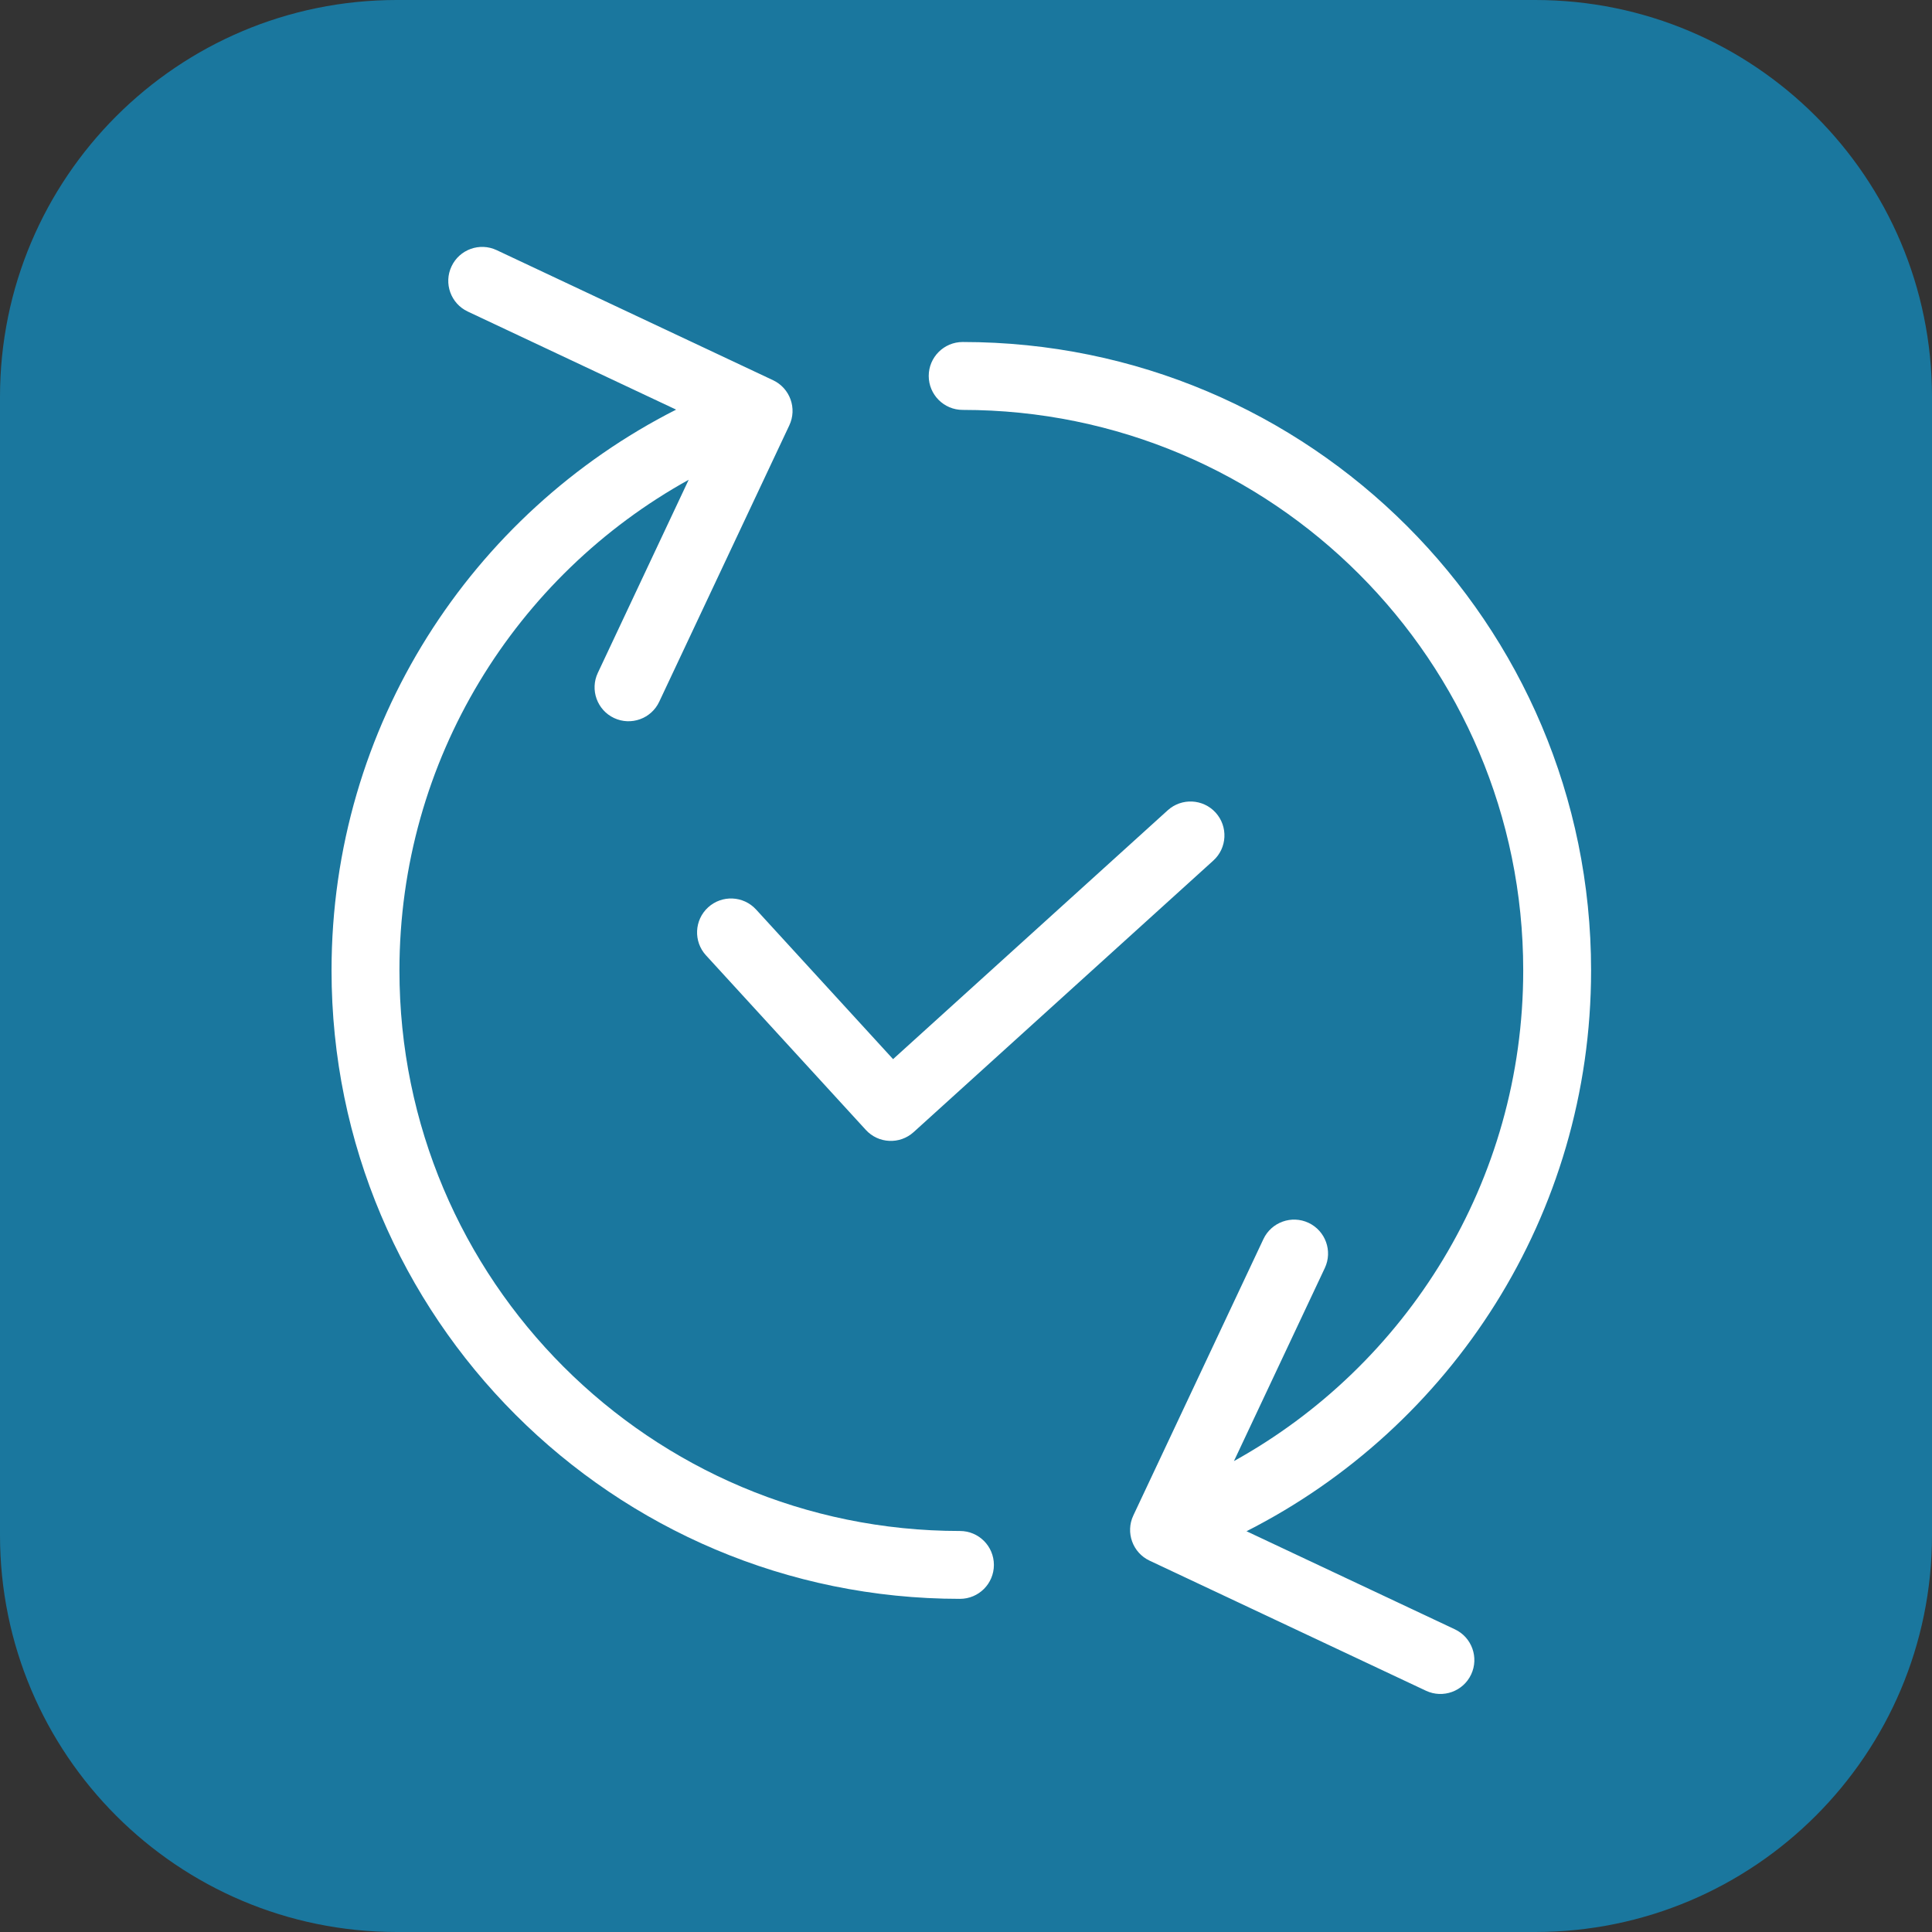
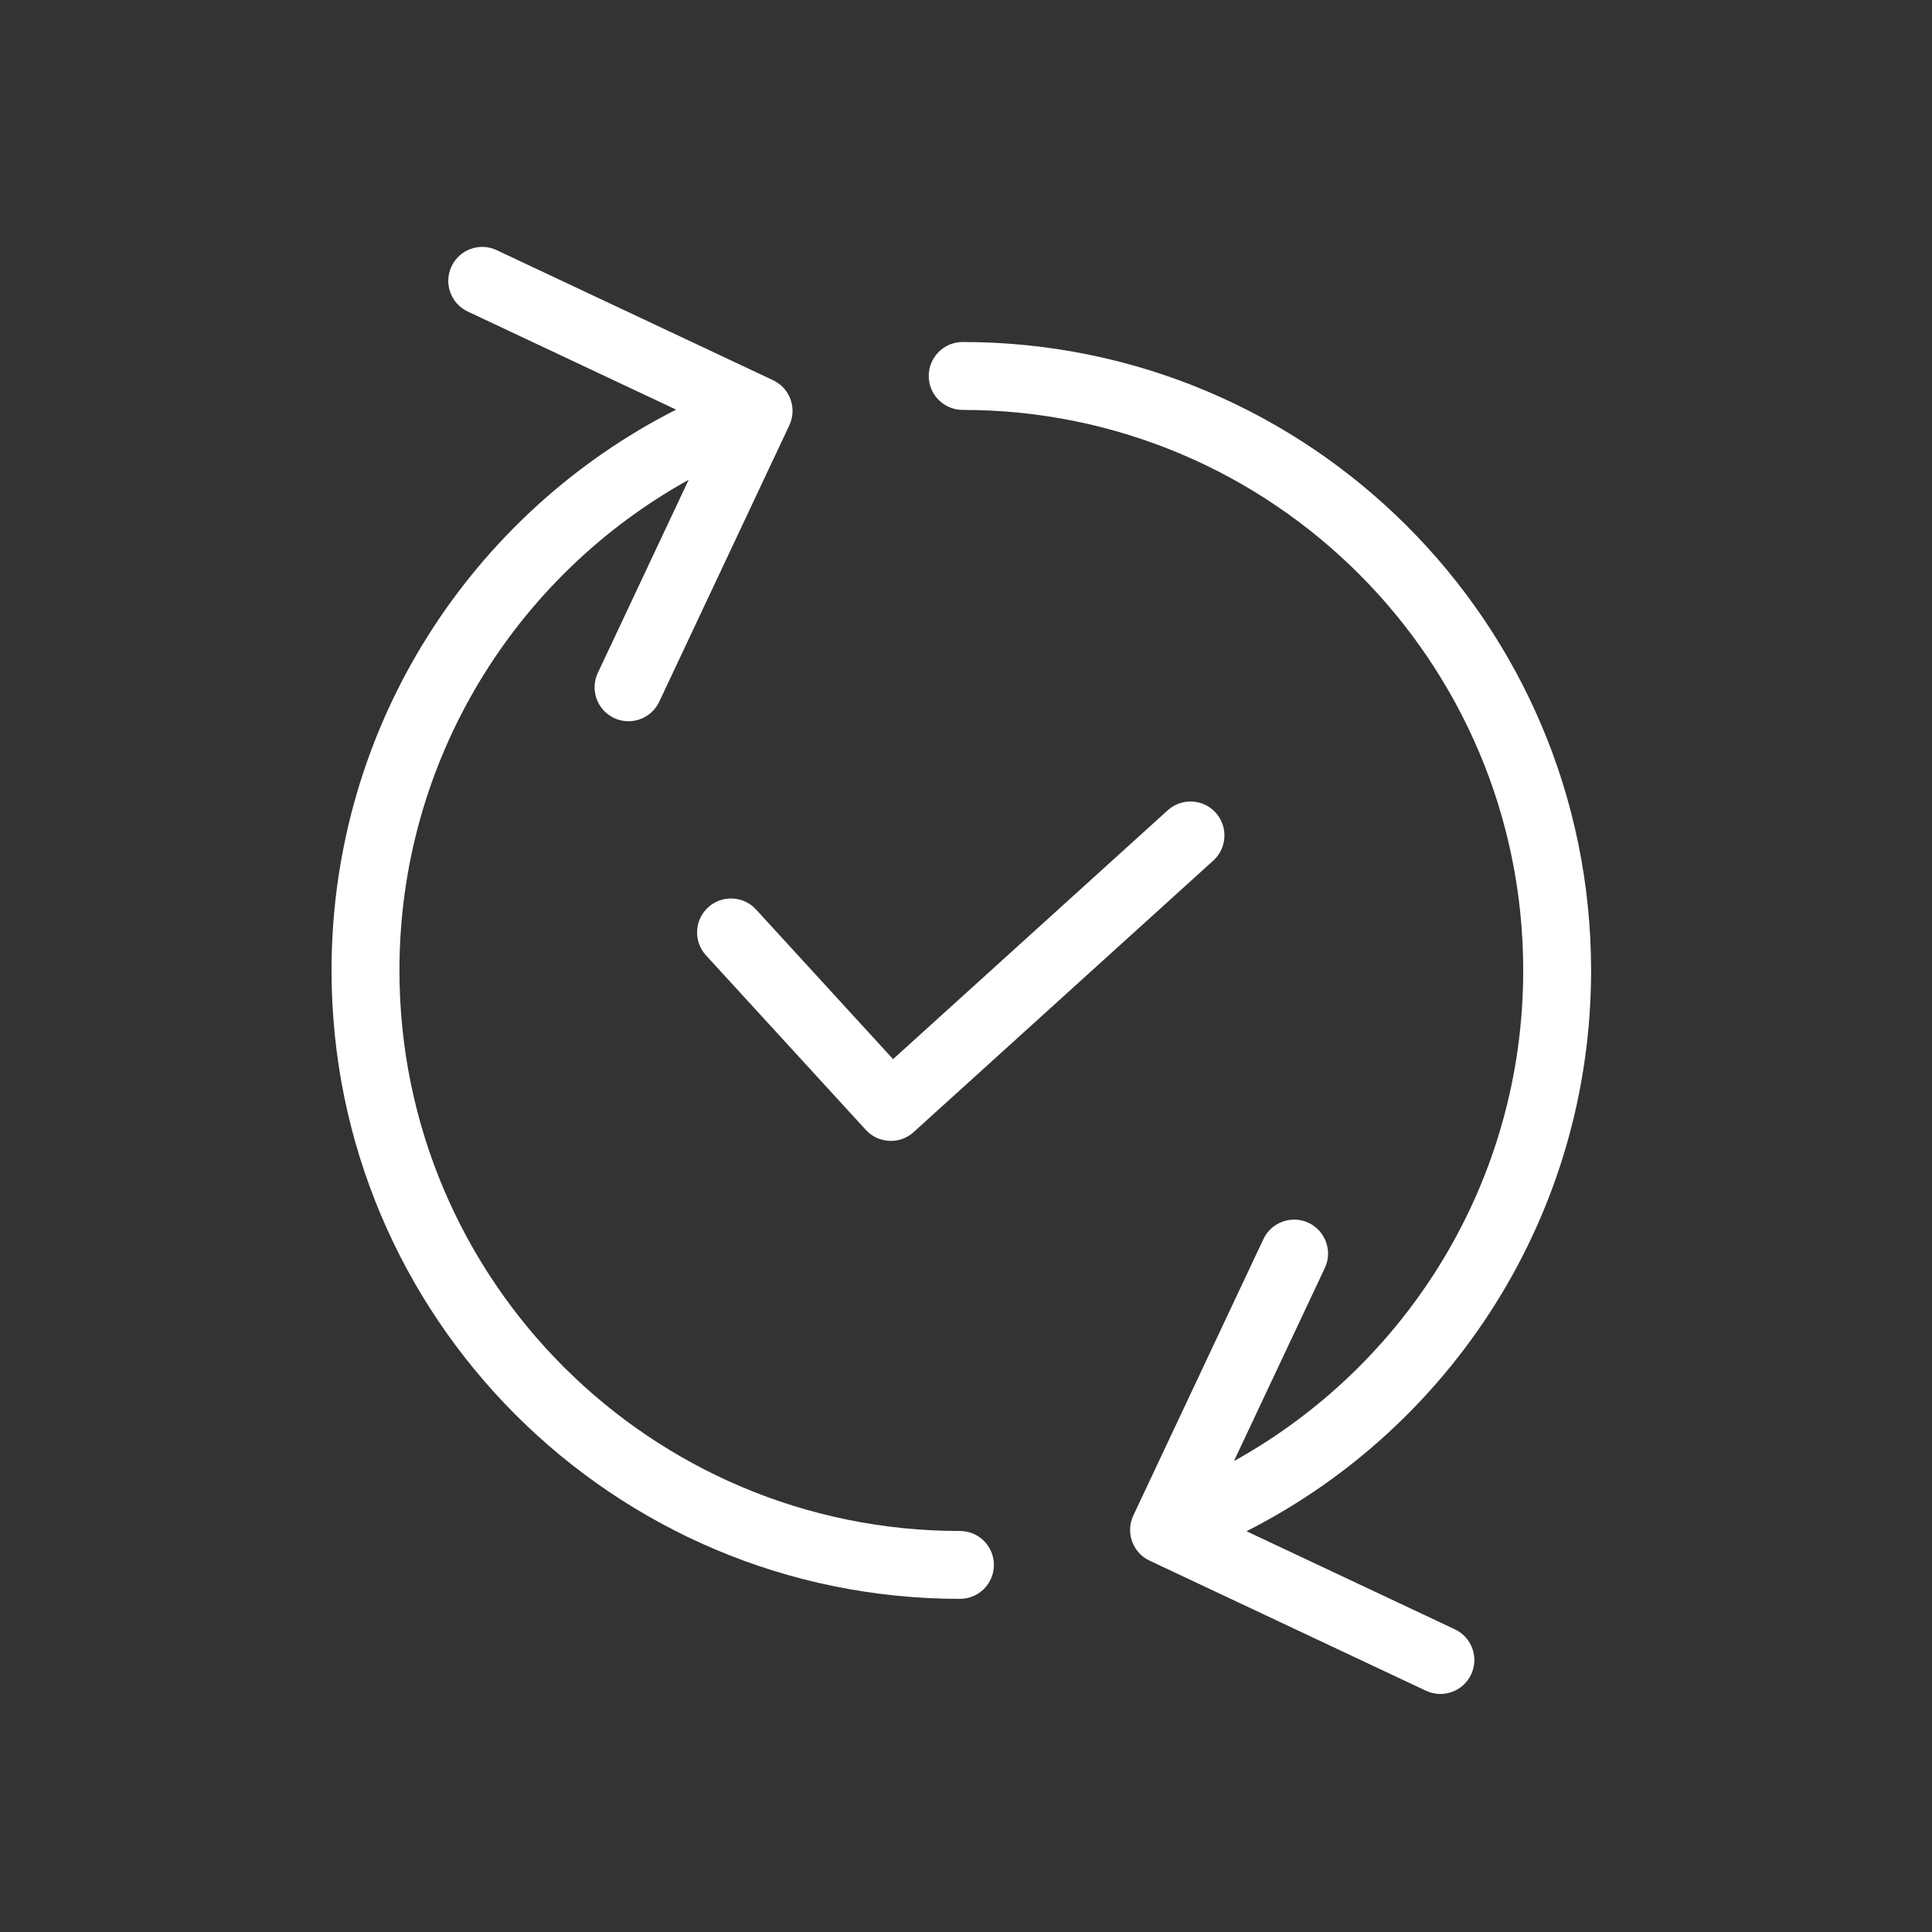
<svg xmlns="http://www.w3.org/2000/svg" width="48" height="48" viewBox="0 0 48 48" fill="none">
  <rect x="0" y="0" width="48" height="48" fill="#333333" stroke="none" />
-   <path d="M0 9.859C0 4.414 4.414 0 9.859 0H38.141C43.586 0 48 4.414 48 9.859V38.141C48 43.586 43.586 48 38.141 48H9.859C4.414 48 0 43.586 0 38.141V9.859Z" fill="#1A779E" />
  <path fill-rule="evenodd" clip-rule="evenodd" d="M23.074 9.34C23.074 8.875 23.452 8.497 23.918 8.497C32.54 8.497 39.53 15.487 39.53 24.11C39.53 30.196 36.048 35.468 30.969 38.043L36.146 40.48C36.567 40.678 36.748 41.181 36.55 41.602C36.352 42.023 35.849 42.204 35.428 42.006L28.561 38.774C28.14 38.576 27.959 38.073 28.157 37.652L31.389 30.785C31.587 30.364 32.09 30.183 32.511 30.381C32.932 30.58 33.113 31.082 32.915 31.503L30.657 36.3C34.944 33.925 37.844 29.355 37.844 24.11C37.844 16.419 31.609 10.184 23.918 10.184C23.452 10.184 23.074 9.806 23.074 9.34Z" fill="white" />
  <path fill-rule="evenodd" clip-rule="evenodd" d="M24.693 38.88C24.693 39.346 24.316 39.723 23.85 39.723C15.227 39.723 8.237 32.733 8.237 24.11C8.237 18.024 11.719 12.752 16.798 10.177L11.621 7.74C11.2 7.542 11.019 7.04 11.218 6.618C11.416 6.197 11.918 6.016 12.34 6.215L19.206 9.446C19.628 9.645 19.809 10.147 19.61 10.568L16.378 17.435C16.18 17.856 15.678 18.037 15.256 17.839C14.835 17.641 14.654 17.138 14.853 16.717L17.11 11.92C12.824 14.295 9.924 18.865 9.924 24.11C9.924 31.802 16.159 38.037 23.85 38.037C24.316 38.037 24.693 38.414 24.693 38.88Z" fill="white" />
  <path fill-rule="evenodd" clip-rule="evenodd" d="M30.203 20.19C30.515 20.535 30.489 21.069 30.144 21.381L22.699 28.127C22.355 28.439 21.824 28.414 21.511 28.072L17.54 23.735C17.225 23.392 17.249 22.858 17.592 22.544C17.936 22.229 18.469 22.253 18.784 22.596L22.188 26.314L29.012 20.131C29.357 19.819 29.89 19.845 30.203 20.19Z" fill="white" />
</svg>